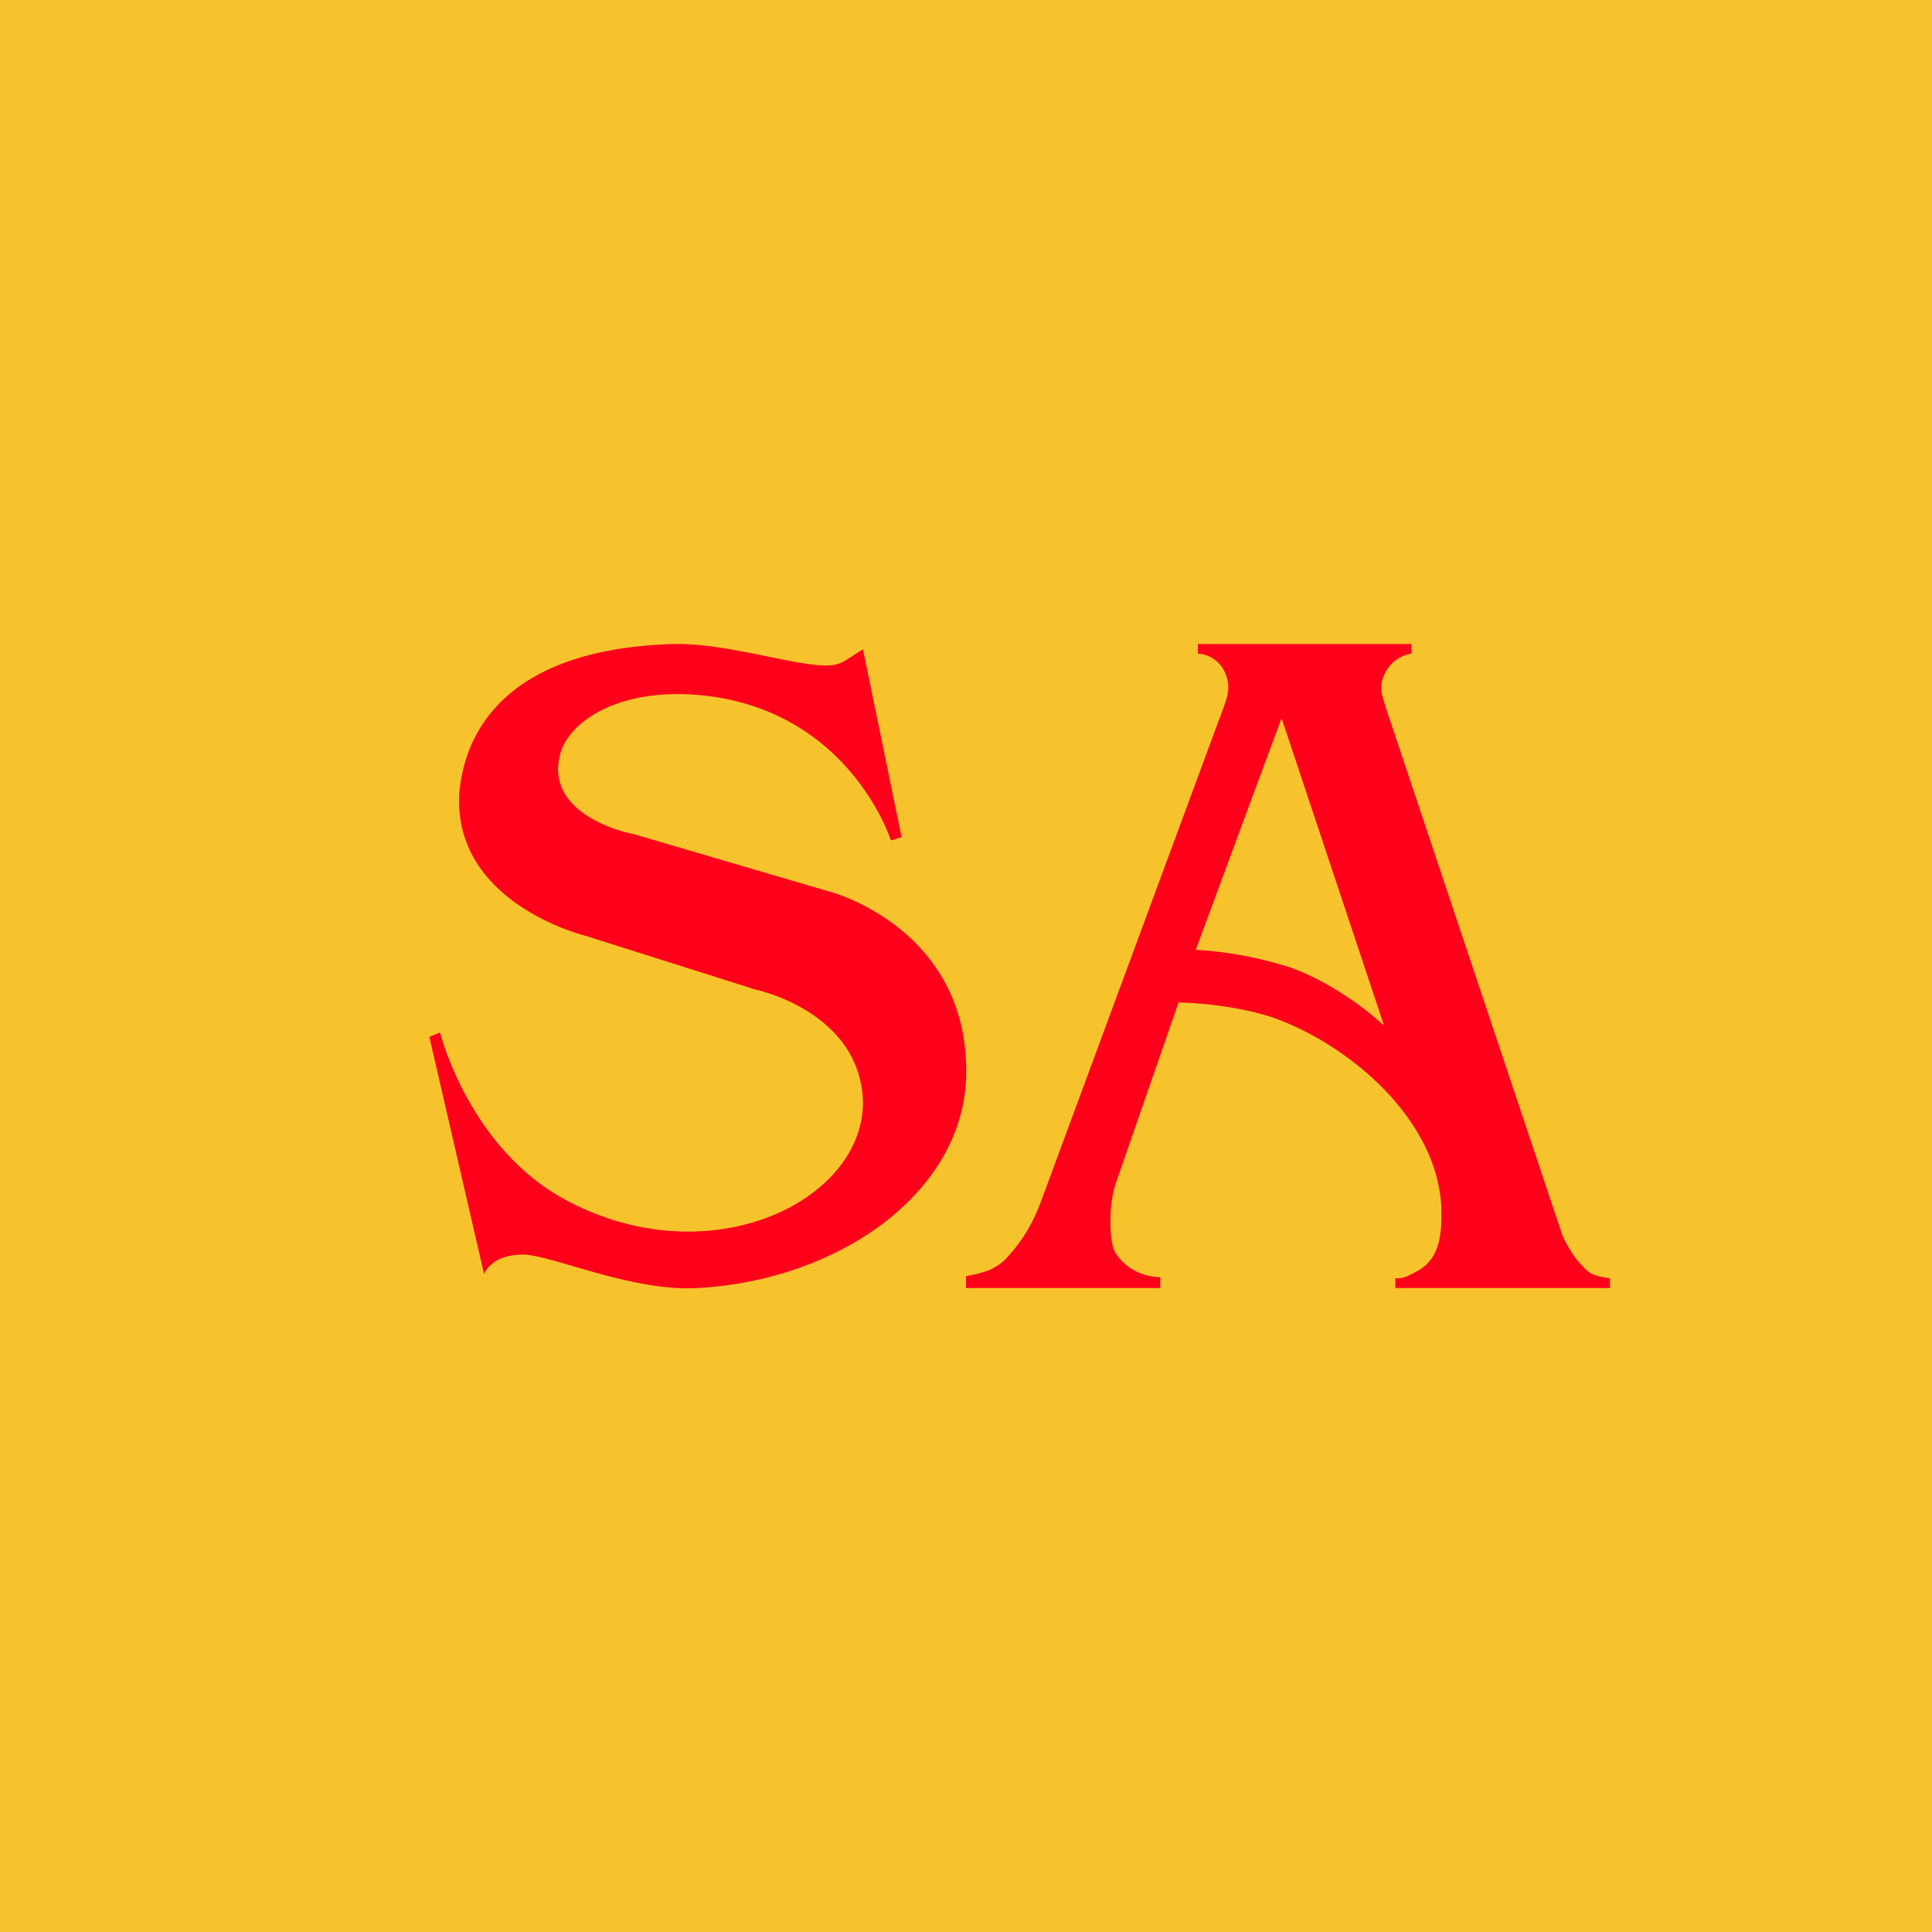
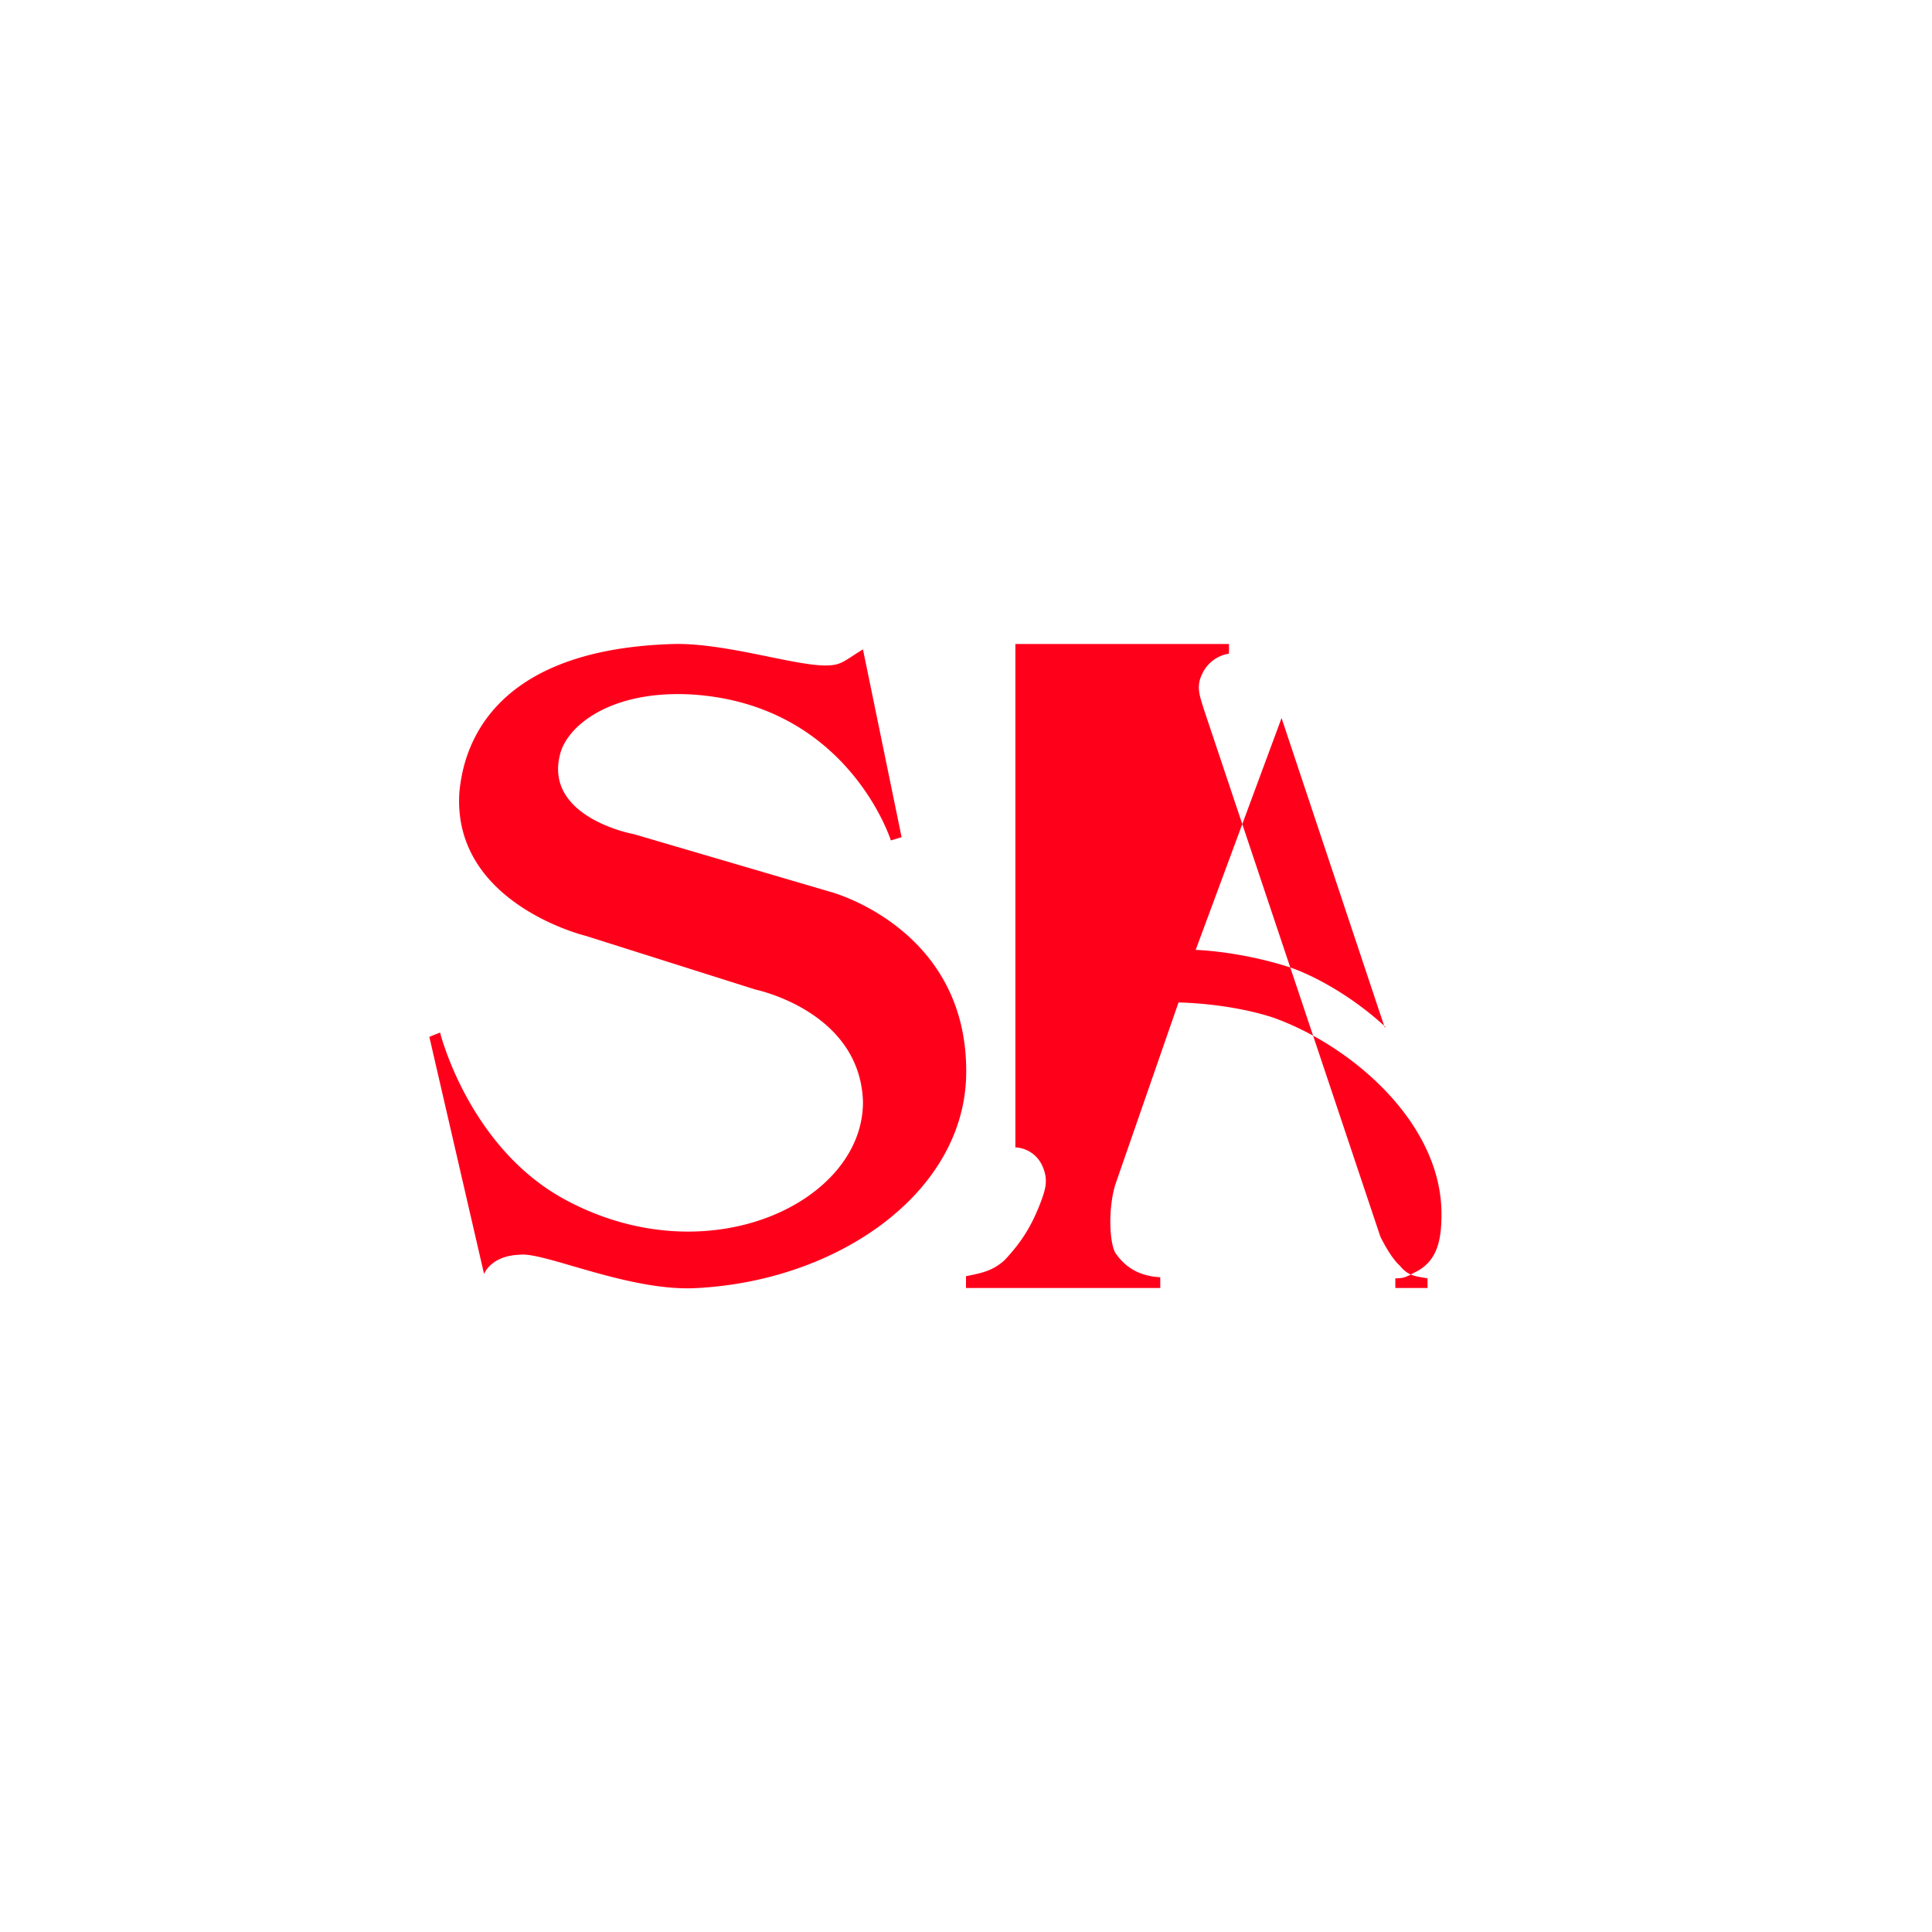
<svg xmlns="http://www.w3.org/2000/svg" width="18" height="18" viewBox="0 0 18 18">
-   <path fill="#F6C32D" d="M0 0h18v18H0z" />
-   <path d="M15 12h-2v-.09c.07 0 .1-.01.17-.05.22-.1.26-.3.26-.55 0-.85-.84-1.57-1.57-1.83-.4-.13-.84-.14-.88-.14l-.59 1.7c-.07.24-.05.54 0 .63.1.15.24.22.42.23v.1H9v-.11c.15-.03.25-.05.36-.15.15-.16.25-.31.34-.55l1.7-4.6c.04-.11.07-.2.01-.33a.29.29 0 0 0-.25-.17V6h1.99v.09a.33.33 0 0 0-.25.19c-.06.12-.02.21.02.34l1.64 4.9s.09.19.18.27c.08.1.15.1.26.12V12Zm-2.1-2.43-.96-2.88-.8 2.16s.4.01.87.16c.24.08.6.28.9.56ZM9 10.06C8.95 11.13 7.8 11.93 6.5 12c-.63.04-1.43-.34-1.66-.31-.27.01-.33.18-.33.18L4 9.66l.1-.04s.27 1.09 1.19 1.57c1.33.7 2.76 0 2.75-.93-.03-.84-1-1.04-1-1.04l-1.58-.5s-1.25-.3-1.18-1.34c.03-.3.19-1.33 2-1.38.48-.01 1.11.2 1.41.2.15 0 .17-.04.35-.15L8.4 7.8l-.1.03s-.4-1.27-1.86-1.36c-.75-.04-1.15.29-1.22.55-.16.59.67.75.68.75l1.84.54s1.32.35 1.26 1.76Z" fill="#FF001B" />
+   <path d="M15 12h-2v-.09c.07 0 .1-.01.17-.05.22-.1.26-.3.26-.55 0-.85-.84-1.57-1.57-1.83-.4-.13-.84-.14-.88-.14l-.59 1.7c-.07.24-.05.54 0 .63.1.15.24.22.42.23v.1H9v-.11c.15-.03.25-.05.36-.15.15-.16.25-.31.34-.55c.04-.11.07-.2.01-.33a.29.29 0 0 0-.25-.17V6h1.99v.09a.33.33 0 0 0-.25.19c-.06.12-.02.21.02.34l1.64 4.9s.09.19.18.27c.08.1.15.1.26.12V12Zm-2.1-2.43-.96-2.88-.8 2.16s.4.01.87.16c.24.08.6.28.9.56ZM9 10.06C8.95 11.13 7.8 11.93 6.5 12c-.63.04-1.43-.34-1.66-.31-.27.01-.33.18-.33.18L4 9.66l.1-.04s.27 1.09 1.19 1.57c1.33.7 2.76 0 2.75-.93-.03-.84-1-1.04-1-1.04l-1.58-.5s-1.25-.3-1.18-1.34c.03-.3.19-1.33 2-1.38.48-.01 1.11.2 1.41.2.15 0 .17-.04.35-.15L8.4 7.8l-.1.03s-.4-1.27-1.86-1.36c-.75-.04-1.15.29-1.22.55-.16.59.67.75.68.75l1.84.54s1.32.35 1.26 1.76Z" fill="#FF001B" />
</svg>